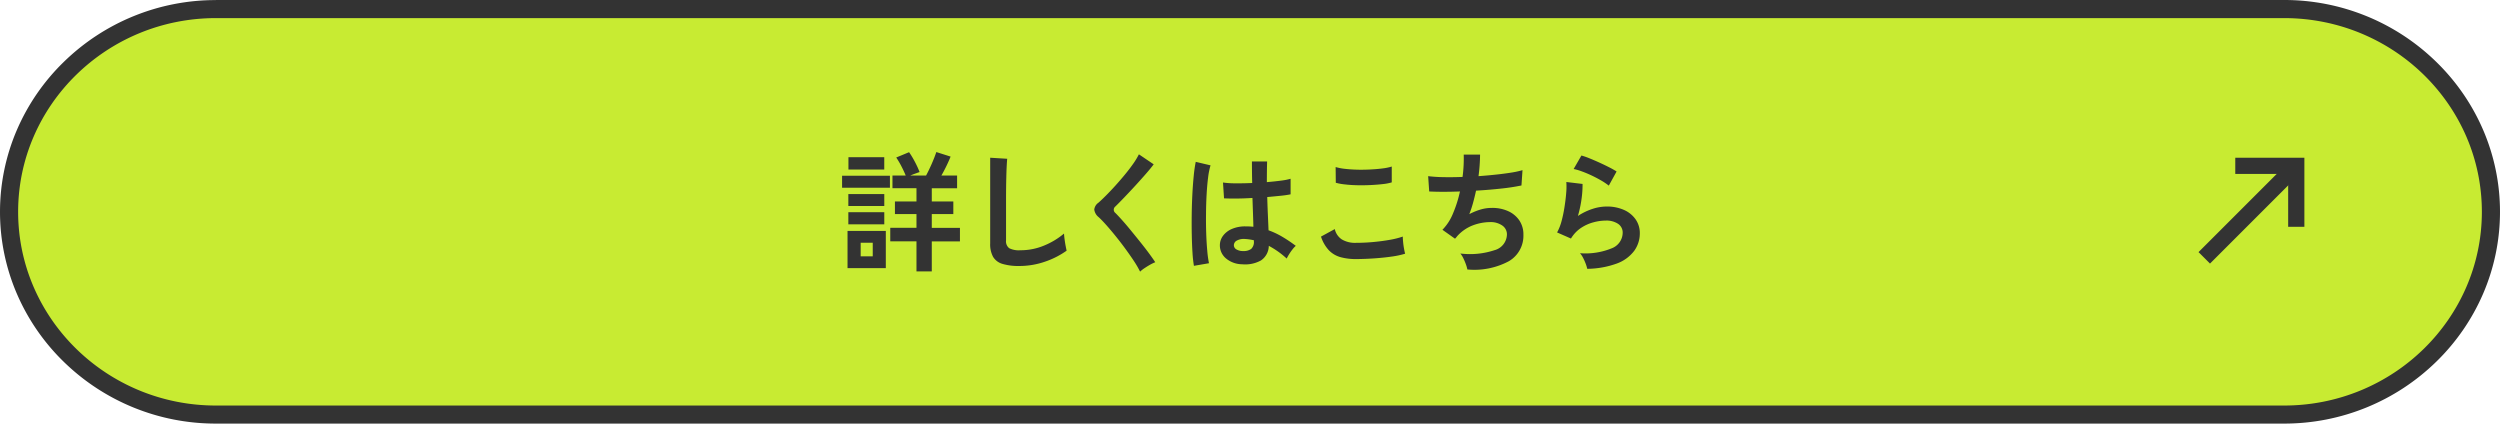
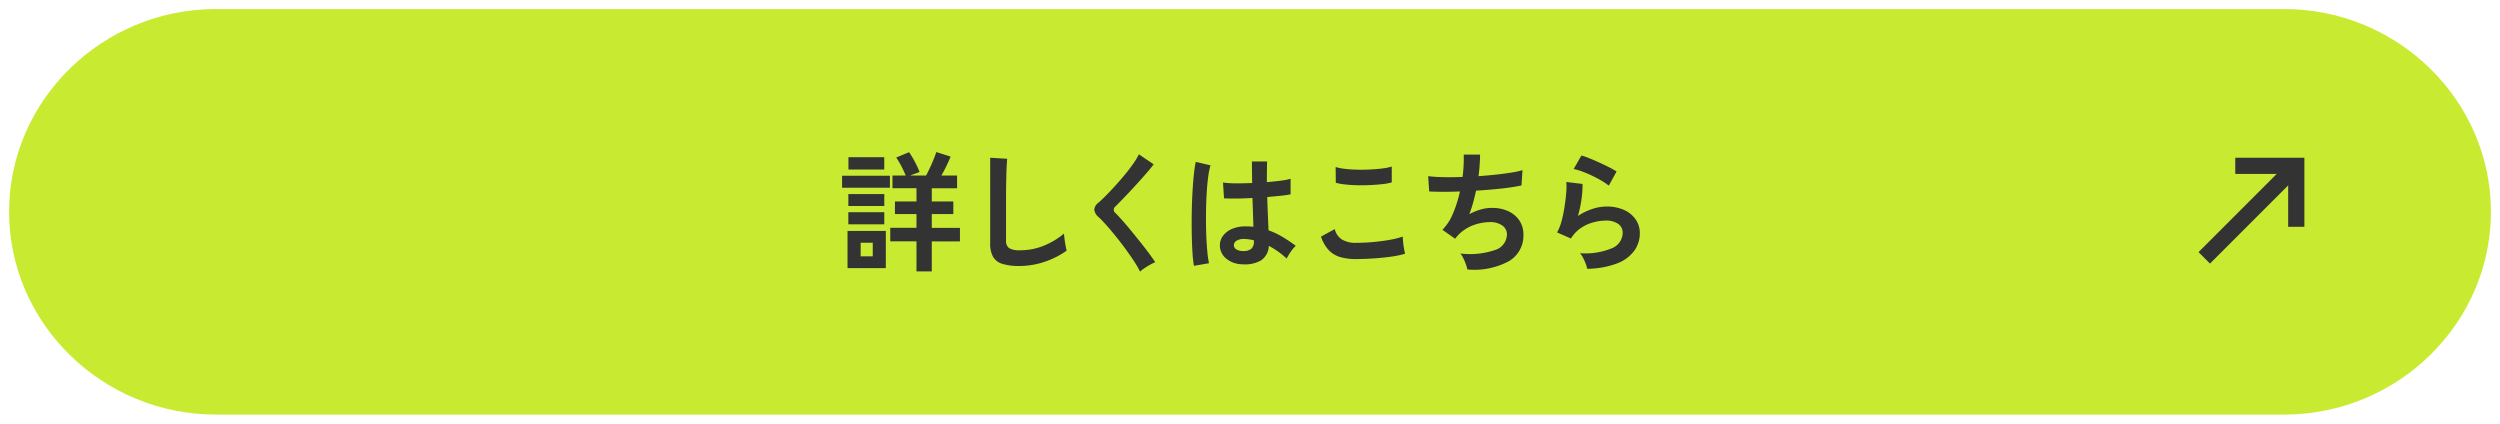
<svg xmlns="http://www.w3.org/2000/svg" width="308.236" height="52.236" viewBox="0 0 308.236 52.236">
  <g transform="translate(-35 -2558.085)">
    <path d="M307.118,47.2c0,13.75-11.475,25-25.5,25h-255c-14.025,0-25.5-11.25-25.5-25s11.475-25,25.5-25h255c14.025,0,25.5,11.25,25.5,25" transform="translate(35 2537)" fill="#c8eb32" />
-     <path d="M26.618,21.085h255a26.8,26.8,0,0,1,18.792,7.663,26.138,26.138,0,0,1,5.722,8.3,25.539,25.539,0,0,1,0,20.3,26.138,26.138,0,0,1-5.722,8.3,26.8,26.8,0,0,1-18.792,7.663h-255A26.8,26.8,0,0,1,7.826,65.658a26.137,26.137,0,0,1-5.722-8.3,25.539,25.539,0,0,1,0-20.3,26.137,26.137,0,0,1,5.722-8.3,26.8,26.8,0,0,1,18.792-7.663Zm255,50C295.062,71.085,306,60.372,306,47.2s-10.938-23.882-24.382-23.882h-255C13.174,23.321,2.236,34.034,2.236,47.2S13.174,71.085,26.618,71.085Z" transform="translate(35 2537)" fill="#333" />
    <path d="M-41,1.168V-2.544h-3.232V-4.208H-41V-5.9h-2.656V-7.456H-41V-9.088h-2.96v-1.568h1.632q-.208-.512-.52-1.12a10.585,10.585,0,0,0-.648-1.1l1.584-.656a10.522,10.522,0,0,1,.688,1.136,11.711,11.711,0,0,1,.608,1.312l-.536.192q-.312.112-.616.24h1.952q.32-.592.68-1.408t.584-1.488l1.76.56q-.224.56-.528,1.184t-.608,1.152h1.936v1.568h-3.12v1.632h2.656V-5.9h-2.656v1.7h3.472v1.664h-3.472V1.168Zm-8.5-.4V-3.824h4.72V.768Zm-.672-9.92v-1.472h5.9v1.472Zm.784-2.24v-1.52h4.416v1.52ZM-49.4-4.64V-6.128h4.432V-4.64Zm0-2.256V-8.368h4.432V-6.9Zm1.52,6.208h1.488v-1.68H-47.88ZM-28.328.5A6.9,6.9,0,0,1-30.4.24a1.981,1.981,0,0,1-1.152-.864,3.228,3.228,0,0,1-.36-1.648V-12.848l2.1.128q-.032.272-.064.912t-.048,1.376q-.016.592-.024,1.3t-.008,1.552v4.928a1.062,1.062,0,0,0,.392.96A2.649,2.649,0,0,0-28.2-1.44a7.542,7.542,0,0,0,2.968-.592A9.159,9.159,0,0,0-22.808-3.5q.016.3.072.728t.128.8q.072.376.12.584a10.279,10.279,0,0,1-2.68,1.36A9.608,9.608,0,0,1-28.328.5Zm14.9.7a12.3,12.3,0,0,0-.776-1.336Q-14.7-.88-15.28-1.672t-1.192-1.544q-.608-.752-1.144-1.352t-.92-.952a1.44,1.44,0,0,1-.544-.936,1.208,1.208,0,0,1,.528-.856q.4-.352.944-.9t1.136-1.2q.592-.656,1.16-1.344t1.024-1.336a8.639,8.639,0,0,0,.712-1.176l1.824,1.232q-.352.48-.968,1.184t-1.312,1.464q-.7.76-1.352,1.44T-16.5-6.816a.5.5,0,0,0,.032.784q.352.352.872.936t1.1,1.3q.584.712,1.16,1.432t1.04,1.352q.464.632.736,1.048a4.618,4.618,0,0,0-.624.3q-.368.208-.712.44A3.678,3.678,0,0,0-13.432,1.2ZM-.856.288a3.143,3.143,0,0,1-2-.736,2.094,2.094,0,0,1-.736-1.664,1.95,1.95,0,0,1,.4-1.128A2.648,2.648,0,0,1-2.1-4.072a4.125,4.125,0,0,1,1.68-.312,9.031,9.031,0,0,1,.96.048q-.016-.7-.048-1.6T.424-7.888q-.992.064-1.92.072T-3.08-7.84l-.128-1.952a10.7,10.7,0,0,0,1.56.1q.968.008,2.04-.04-.016-.64-.024-1.3T.36-12.384H2.232q-.016.608-.024,1.248T2.2-9.84q.96-.08,1.744-.184a7.308,7.308,0,0,0,1.184-.232v1.92a12.046,12.046,0,0,1-1.216.176q-.768.08-1.664.16.032,1.168.08,2.232T2.408-3.9a9.815,9.815,0,0,1,1.728.816,17.548,17.548,0,0,1,1.632,1.1,2.853,2.853,0,0,0-.408.44,6.552,6.552,0,0,0-.424.608,5.194,5.194,0,0,0-.288.52A10.506,10.506,0,0,0,2.44-1.984a2.2,2.2,0,0,1-.968,1.8A4.02,4.02,0,0,1-.856.288ZM-6.792.48a14.891,14.891,0,0,1-.176-1.608q-.064-.984-.088-2.192t-.008-2.5q.016-1.288.08-2.52t.168-2.272a16.853,16.853,0,0,1,.248-1.728l1.824.432a8.987,8.987,0,0,0-.3,1.5q-.12.944-.184,2.1T-5.3-5.9q-.016,1.232.024,2.392t.128,2.12A13.422,13.422,0,0,0-4.936.16Zm6.08-1.824a1.548,1.548,0,0,0,.984-.264A1.165,1.165,0,0,0,.6-2.56v-.112a6.478,6.478,0,0,0-1.136-.16,1.8,1.8,0,0,0-.952.192.657.657,0,0,0-.376.544.589.589,0,0,0,.3.544A1.536,1.536,0,0,0-.712-1.344Zm13.92.992A7.2,7.2,0,0,1,11.3-.584a3.173,3.173,0,0,1-1.44-.84,4.521,4.521,0,0,1-.984-1.7l1.7-.928a2.063,2.063,0,0,0,.848,1.264,3.179,3.179,0,0,0,1.792.432q1.024,0,2.112-.1t2.048-.272a10.282,10.282,0,0,0,1.584-.4q0,.256.04.672t.112.816q.072.4.136.624a10.107,10.107,0,0,1-1.632.352q-.992.144-2.136.224T13.208-.352ZM10.7-9.76,10.68-11.7a6.492,6.492,0,0,0,1.16.224q.7.08,1.5.1t1.624-.024q.816-.04,1.5-.128a6.485,6.485,0,0,0,1.136-.232v1.952A5.981,5.981,0,0,1,16.52-9.6q-.688.08-1.5.12t-1.648.024q-.832-.016-1.536-.1A6.857,6.857,0,0,1,10.7-9.76ZM26.92.928A4.007,4.007,0,0,0,26.736.28a7.424,7.424,0,0,0-.312-.736,2.763,2.763,0,0,0-.368-.584,9.583,9.583,0,0,0,4.208-.408A2.052,2.052,0,0,0,31.8-3.376a1.307,1.307,0,0,0-.584-1.12,2.489,2.489,0,0,0-1.48-.416,6.122,6.122,0,0,0-2.112.392A4.968,4.968,0,0,0,25.688-3.2l-.136.168q-.072.088-.152.168l-1.552-1.1A6.2,6.2,0,0,0,25.16-6a14.888,14.888,0,0,0,.848-2.688q-2.224.08-3.792,0l-.128-1.888a16.65,16.65,0,0,0,1.824.12q1.12.024,2.416-.024a16.883,16.883,0,0,0,.144-2.752h2.016a20.99,20.99,0,0,1-.192,2.656q1.12-.08,2.16-.192t1.888-.248a10.794,10.794,0,0,0,1.376-.3l-.128,1.888a24.339,24.339,0,0,1-2.448.376q-1.5.168-3.152.264-.16.736-.36,1.472a13.5,13.5,0,0,1-.472,1.424,7.661,7.661,0,0,1,1.384-.568,4.772,4.772,0,0,1,1.352-.2,4.714,4.714,0,0,1,2.024.384,3.3,3.3,0,0,1,1.4,1.144,3.069,3.069,0,0,1,.512,1.784A3.634,3.634,0,0,1,32.056-.1,9,9,0,0,1,26.92.928ZM41.7.848A4.227,4.227,0,0,0,41.52.24,6.351,6.351,0,0,0,41.192-.5a2.686,2.686,0,0,0-.384-.576A8.544,8.544,0,0,0,44.72-1.68a2.082,2.082,0,0,0,1.352-1.9A1.286,1.286,0,0,0,45.5-4.7a2.584,2.584,0,0,0-1.5-.4,6.014,6.014,0,0,0-1.536.216,5.1,5.1,0,0,0-1.544.7,4.11,4.11,0,0,0-1.224,1.3l-1.712-.752a6.123,6.123,0,0,0,.552-1.4A15.881,15.881,0,0,0,38.9-6.784q.144-.912.208-1.728a8.238,8.238,0,0,0,.016-1.344l2,.24A12.174,12.174,0,0,1,41-7.768a14.347,14.347,0,0,1-.448,2.1,7.387,7.387,0,0,1,1.776-.864,5.615,5.615,0,0,1,1.744-.3,5.138,5.138,0,0,1,2.168.424A3.436,3.436,0,0,1,47.672-5.24a2.933,2.933,0,0,1,.512,1.7,3.65,3.65,0,0,1-.7,2.184A4.684,4.684,0,0,1,45.36.192,10.968,10.968,0,0,1,41.7.848ZM44.36-9.408a7.746,7.746,0,0,0-.952-.64q-.552-.32-1.16-.608t-1.192-.5a6.156,6.156,0,0,0-1.032-.3l.96-1.664a8.976,8.976,0,0,1,.992.344q.576.232,1.208.52t1.2.576a10.149,10.149,0,0,1,.936.528Z" transform="translate(188.996 2590.38)" fill="#333" />
    <g transform="translate(307.89 2578.53)">
      <path d="M279.487,49.051h-2V42.53h-6.521v-2h8.521Z" transform="translate(-268.259 -41.53)" fill="#333" />
      <path d="M.707,11.439-.707,10.025,10.025-.707,11.439.707Z" transform="translate(-1.118 0.614)" fill="#333" />
    </g>
  </g>
</svg>